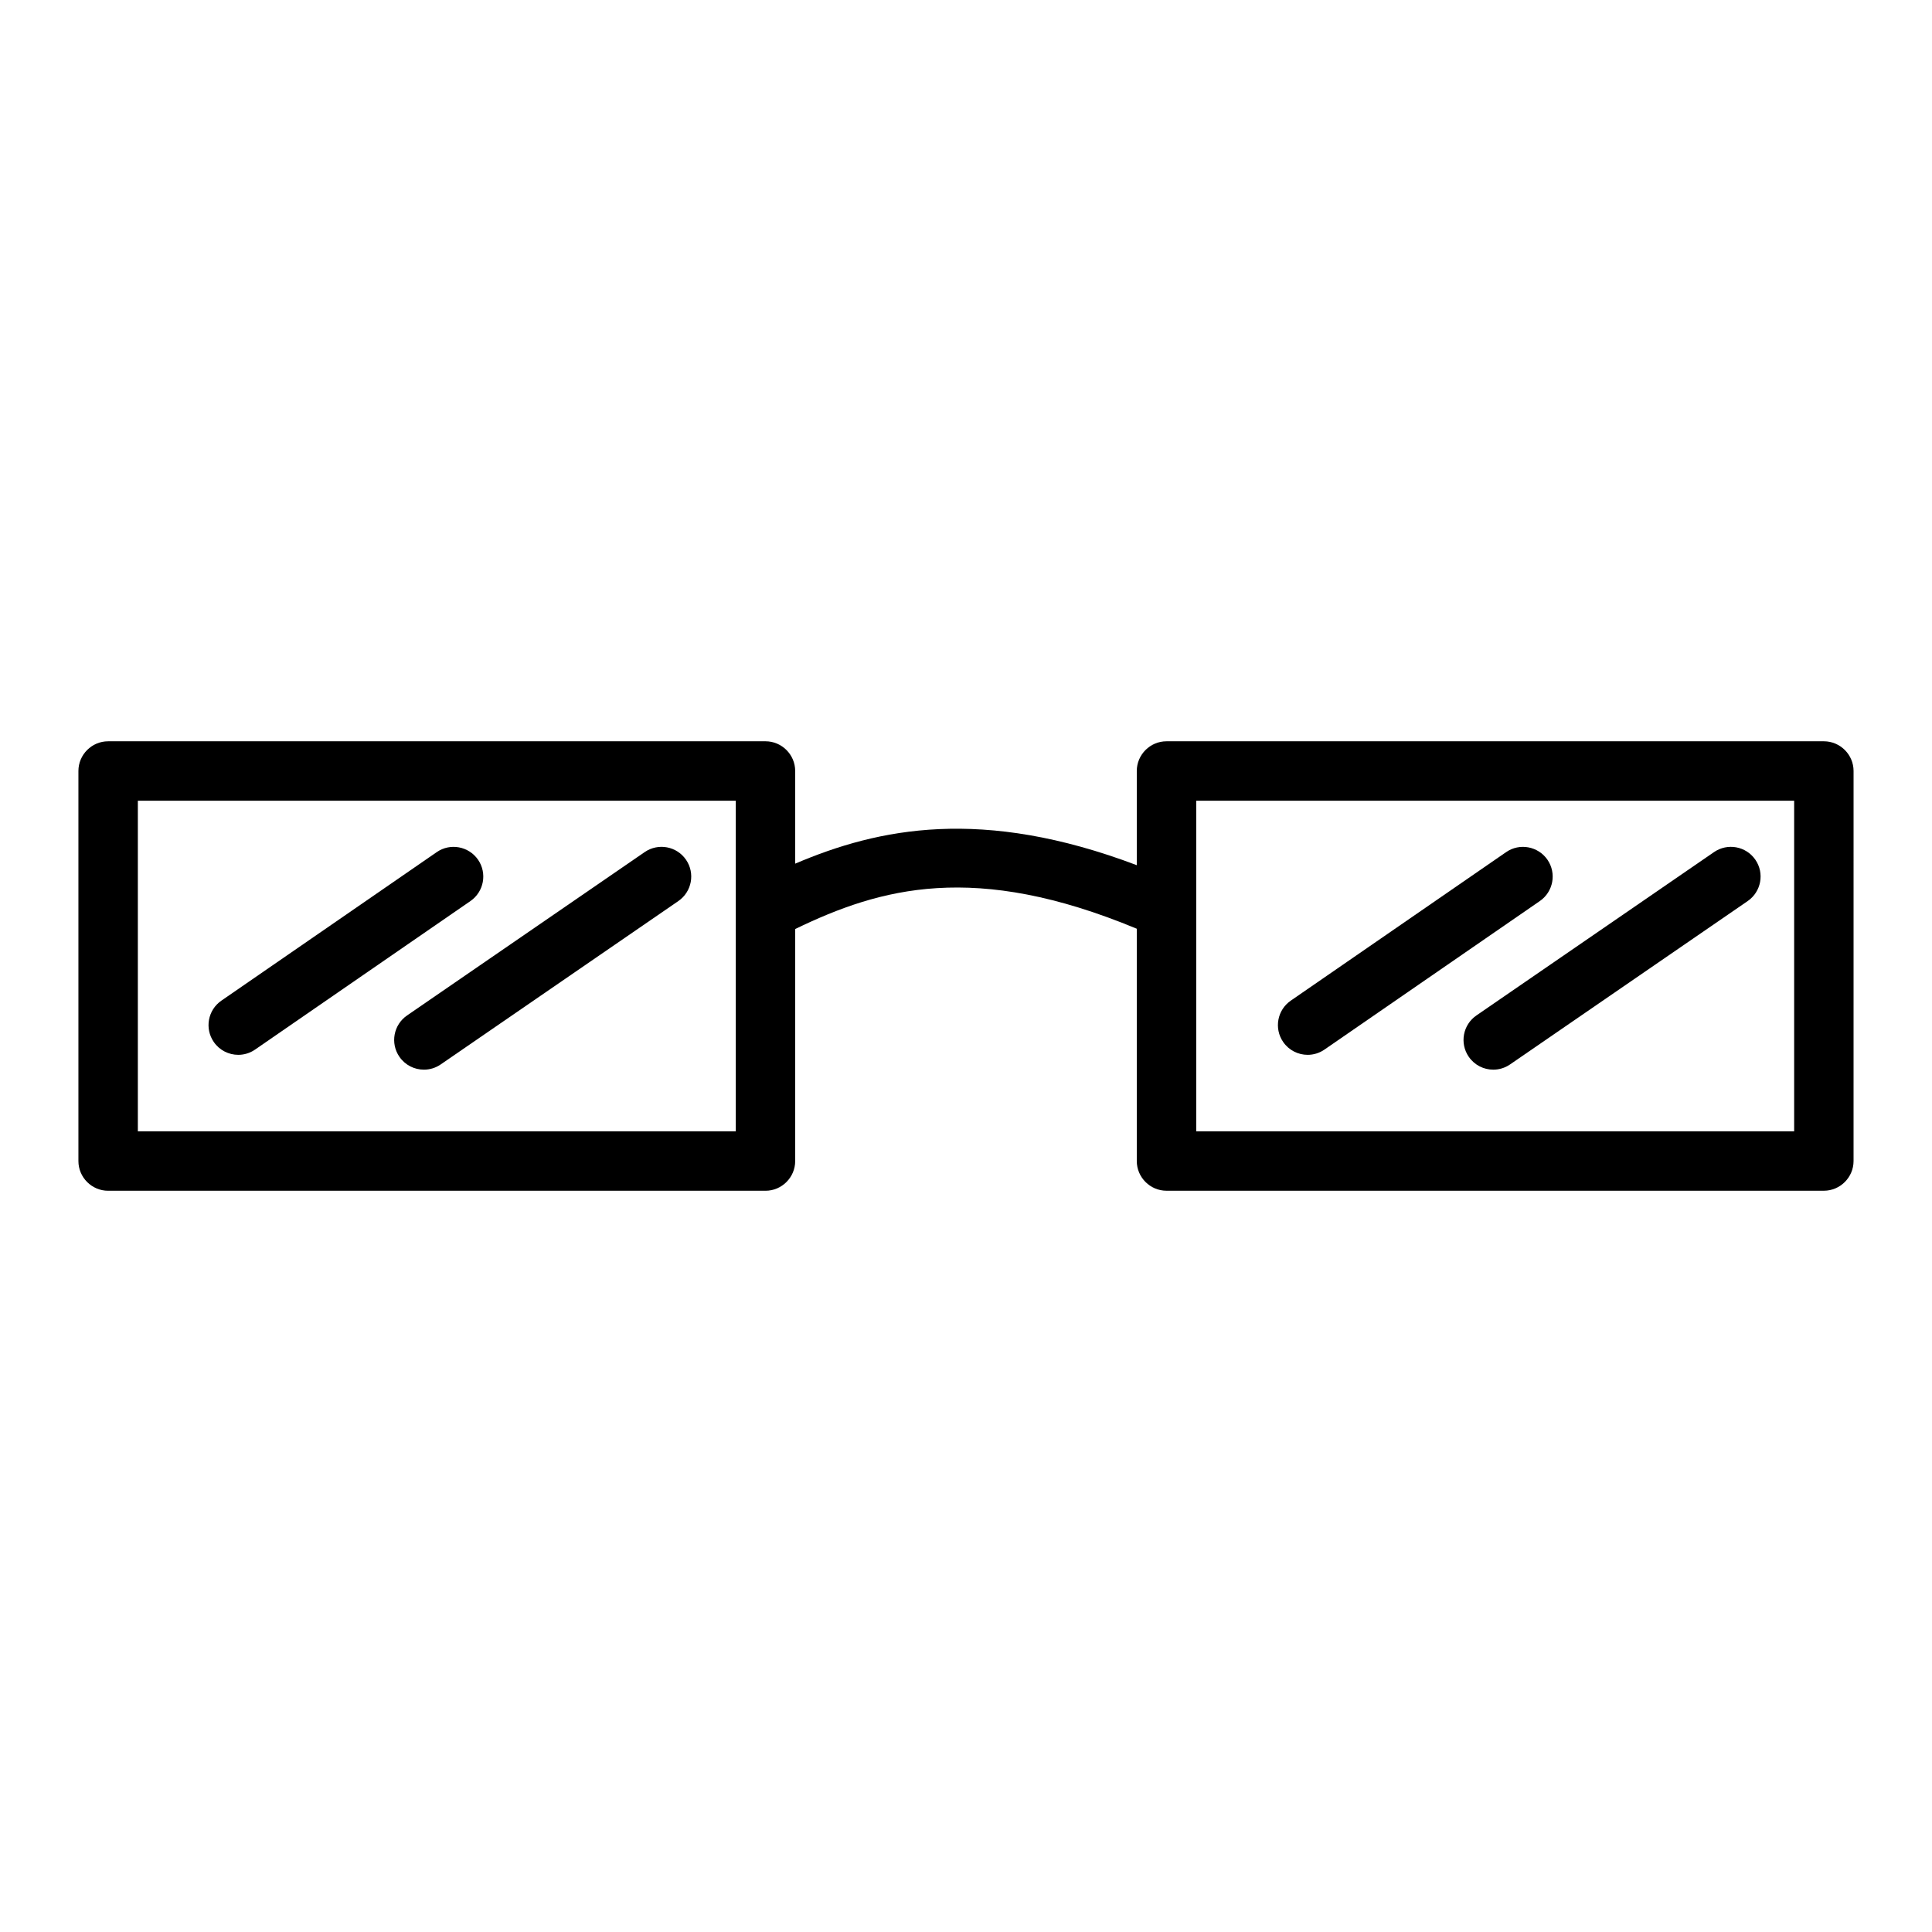
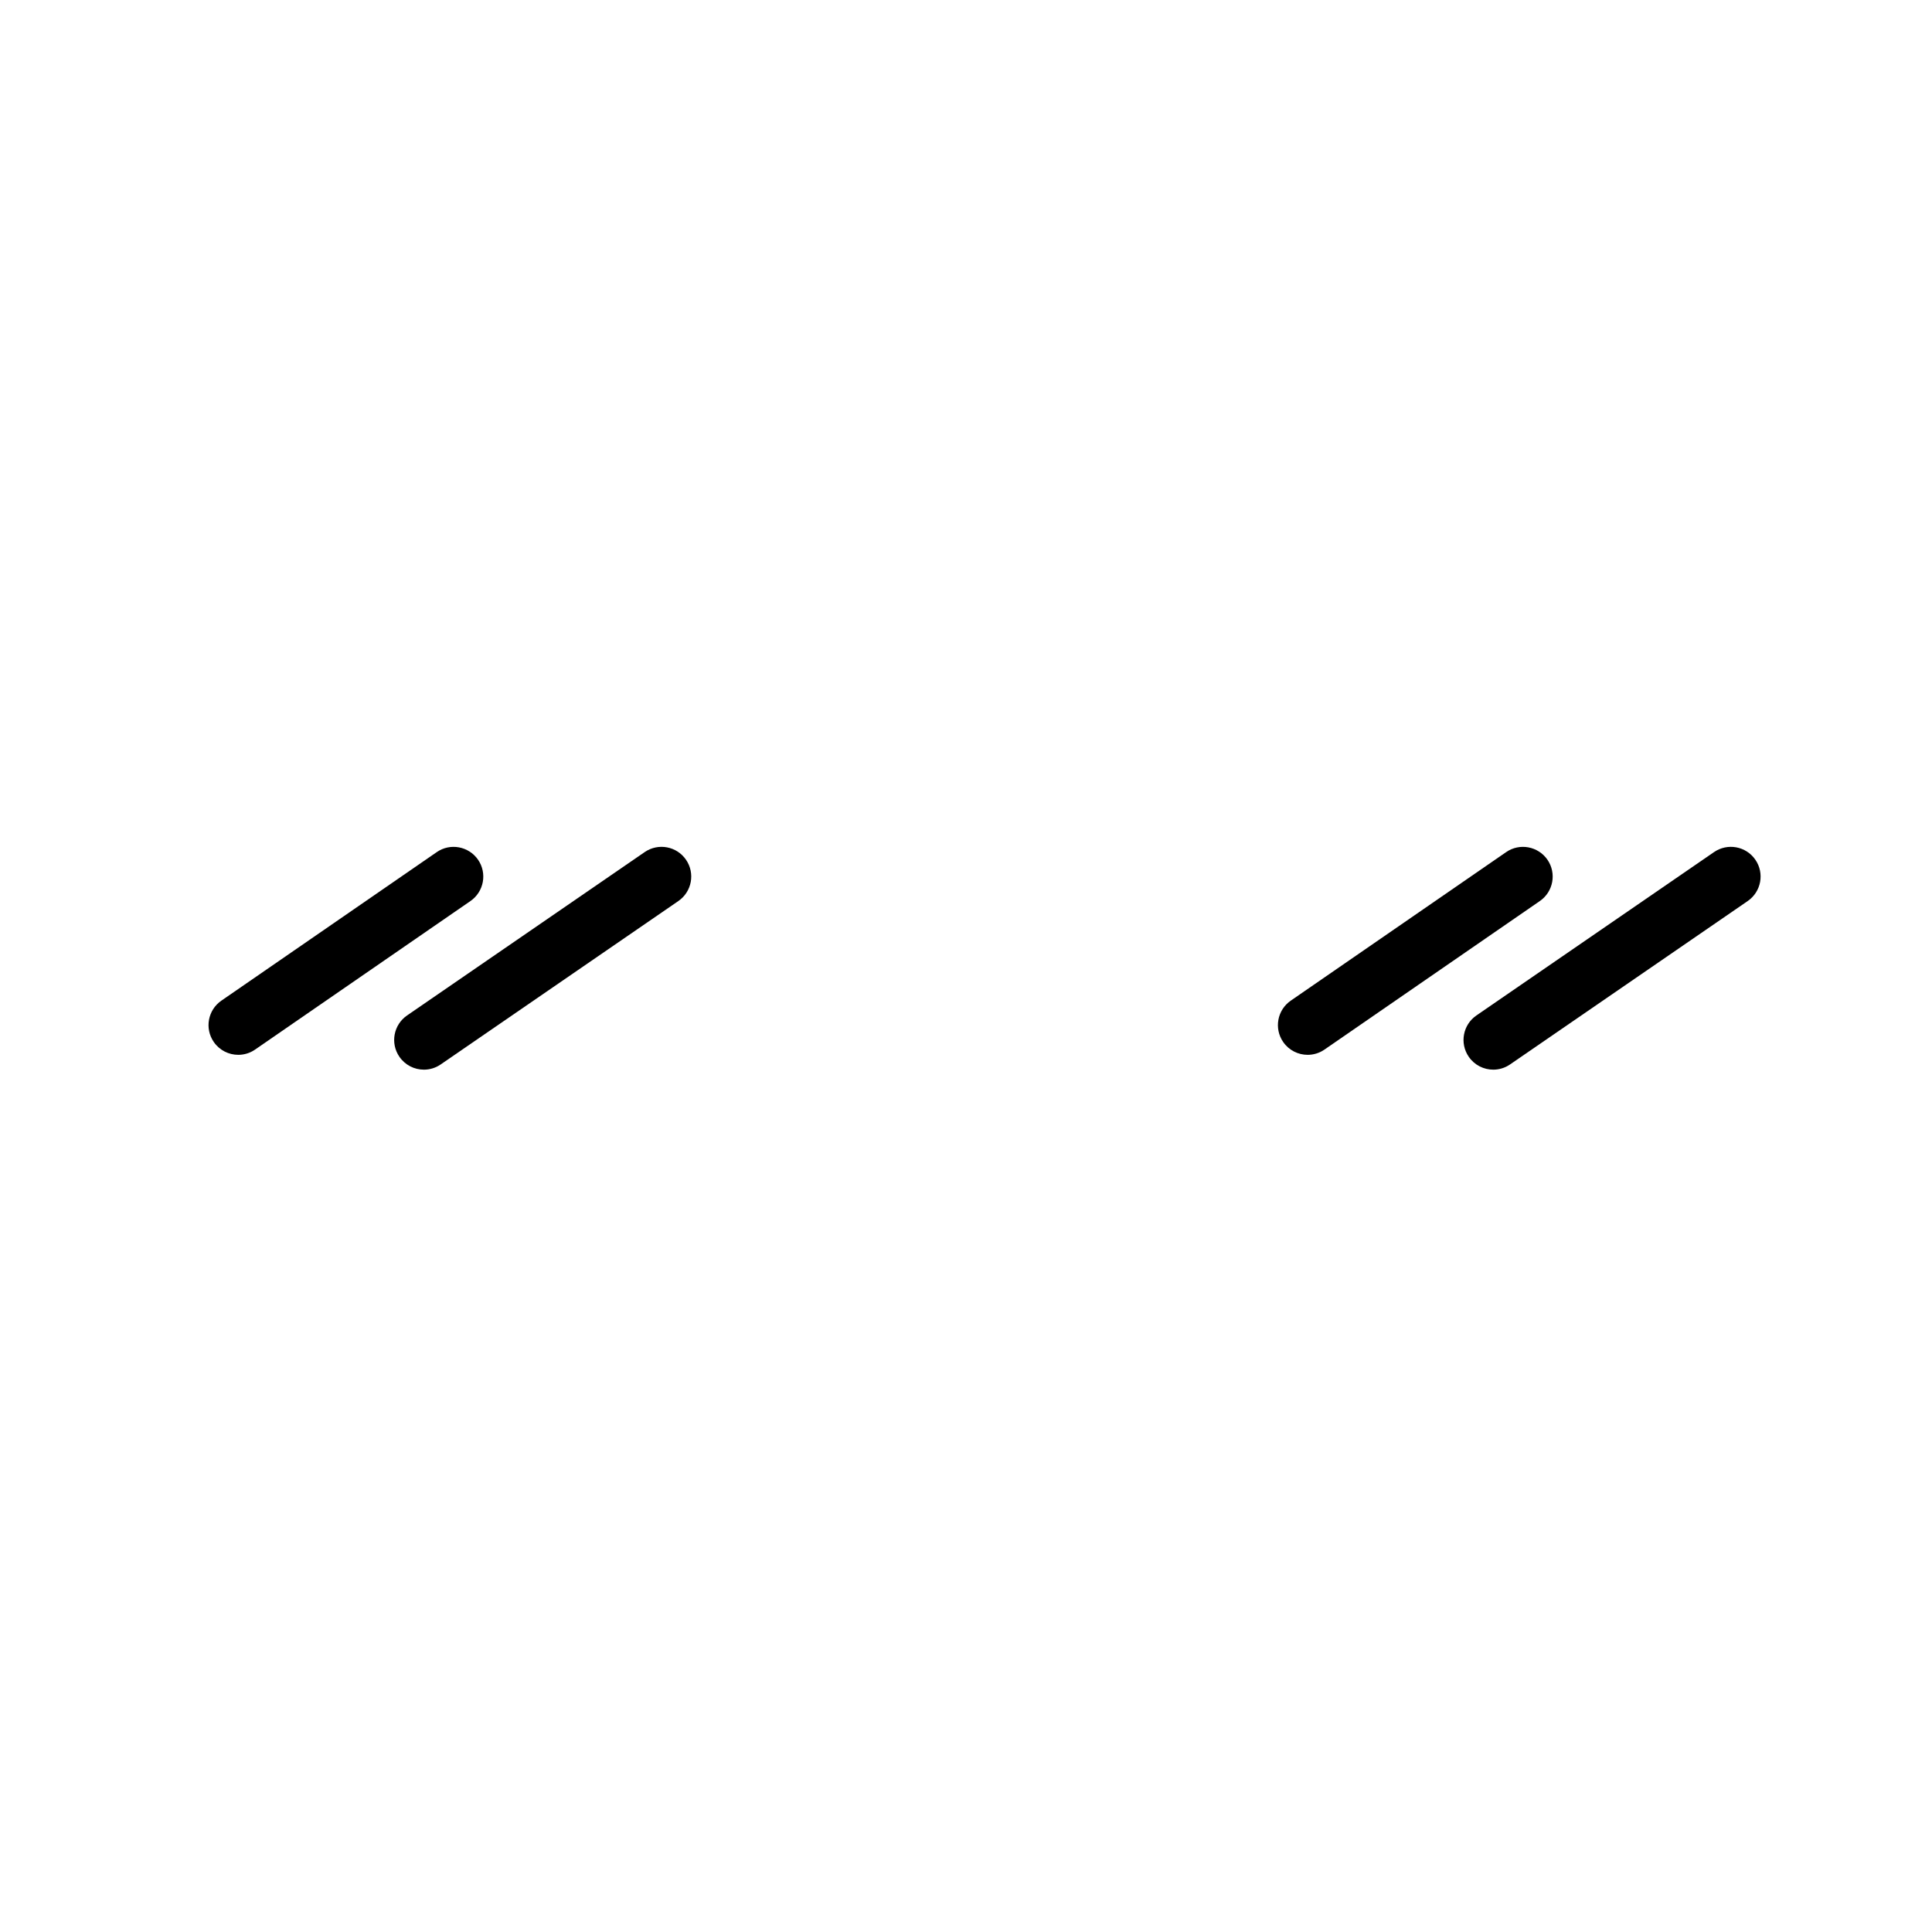
<svg xmlns="http://www.w3.org/2000/svg" fill="#000000" width="800px" height="800px" version="1.1" viewBox="144 144 512 512">
  <g>
-     <path d="m627.34 340.45h-174.21c-4.328 0-7.871 3.543-7.871 7.871v24.961c-41.012-15.516-68.406-9.84-90.527-0.402v-24.562c0-4.328-3.543-7.871-7.871-7.871l-174.21 0.004c-4.328 0-7.871 3.543-7.871 7.871v103.37c0 4.328 3.543 7.871 7.871 7.871h174.21c4.328 0 7.871-3.543 7.871-7.871v-61.488c22.594-10.941 47.547-17.949 90.527-0.078v61.559c0 4.328 3.543 7.871 7.871 7.871h174.21c4.328 0 7.871-3.543 7.871-7.871l0.004-103.36c0-4.332-3.543-7.875-7.871-7.875zm-288.35 103.36h-158.46v-87.613h158.46zm280.48 0h-158.46v-87.613h158.46z" />
-     <path d="m207.14 423.54c-2.496 0-4.961-1.188-6.488-3.41-2.465-3.574-1.566-8.477 2.016-10.949l57.07-39.359c3.566-2.473 8.469-1.566 10.949 2.008 2.465 3.582 1.566 8.484-2.016 10.957l-57.07 39.359c-1.359 0.945-2.926 1.395-4.461 1.395z" />
+     <path d="m207.14 423.54c-2.496 0-4.961-1.188-6.488-3.41-2.465-3.574-1.566-8.477 2.016-10.949l57.07-39.359c3.566-2.473 8.469-1.566 10.949 2.008 2.465 3.582 1.566 8.484-2.016 10.957l-57.07 39.359c-1.359 0.945-2.926 1.395-4.461 1.395" />
    <path d="m256.34 427.47c-2.504 0-4.969-1.188-6.496-3.418-2.465-3.582-1.551-8.484 2.031-10.949l62.977-43.297c3.582-2.457 8.484-1.559 10.949 2.031 2.465 3.582 1.551 8.477-2.031 10.949l-62.977 43.297c-1.359 0.938-2.918 1.387-4.453 1.387z" />
    <path d="m490.54 423.54c-2.496 0-4.961-1.188-6.488-3.41-2.465-3.574-1.566-8.477 2.016-10.949l57.07-39.359c3.566-2.473 8.469-1.566 10.949 2.008 2.465 3.582 1.566 8.484-2.016 10.957l-57.07 39.359c-1.359 0.945-2.926 1.395-4.461 1.395z" />
    <path d="m539.73 427.47c-2.504 0-4.969-1.188-6.496-3.418-2.465-3.582-1.551-8.484 2.031-10.949l62.977-43.297c3.582-2.457 8.477-1.559 10.949 2.031 2.465 3.582 1.551 8.477-2.031 10.949l-62.977 43.297c-1.359 0.938-2.918 1.387-4.453 1.387z" />
  </g>
</svg>